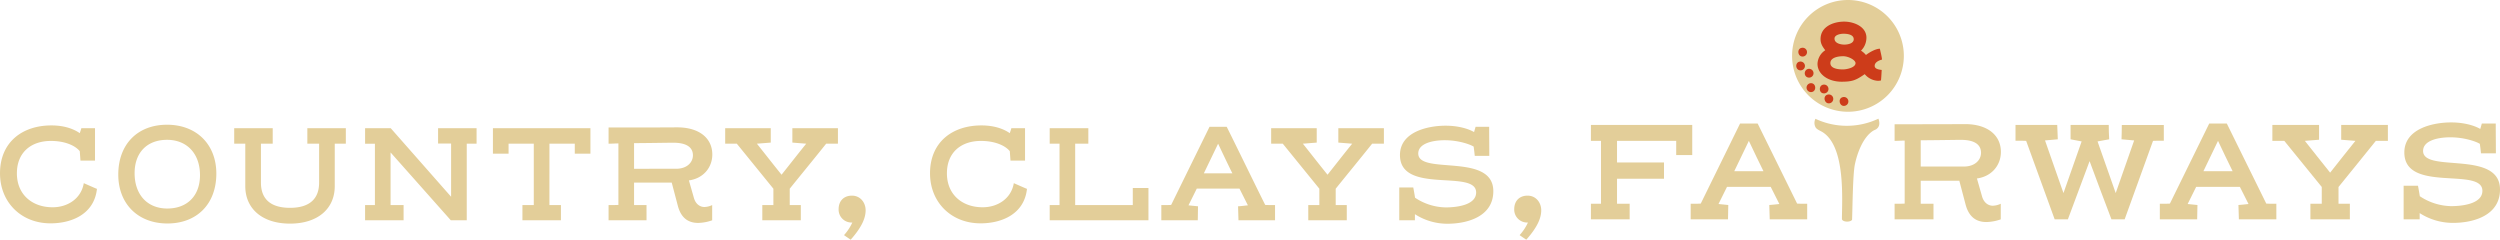
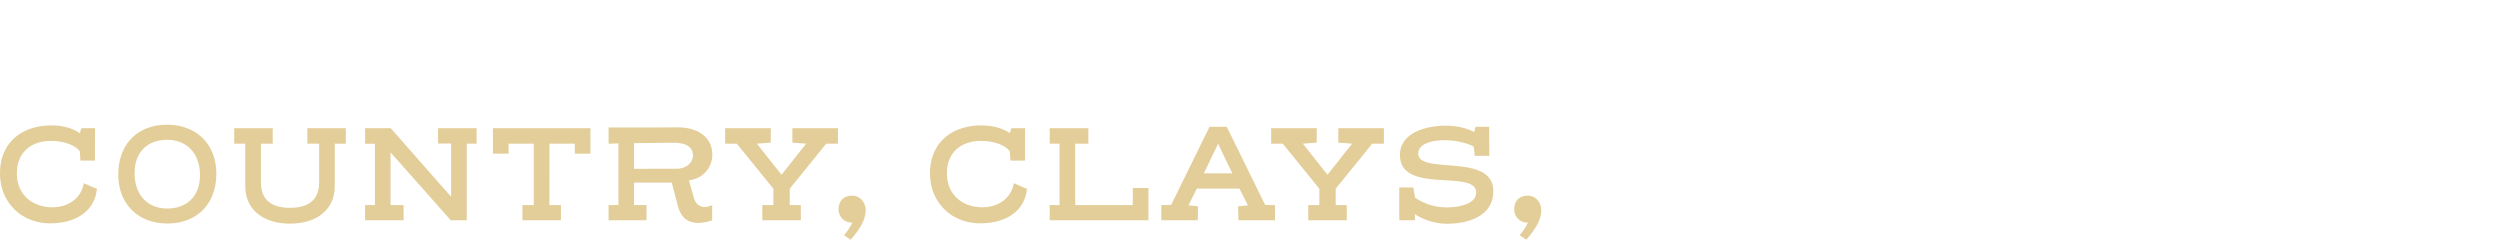
<svg xmlns="http://www.w3.org/2000/svg" width="1146.958" height="109.962" viewBox="0 0 1146.958 109.962">
  <defs>
    <clipPath id="clip-path">
-       <path id="Path_1148" data-name="Path 1148" d="M0,0H417.075V102.257H0Z" fill="none" />
-     </clipPath>
+       </clipPath>
  </defs>
  <g id="Group_1684" data-name="Group 1684" transform="translate(-553.209 -95.008)">
    <path id="Path_1147" data-name="Path 1147" d="M104.771,16.474C91.491,16.474,81.2,24.1,81.2,38.459,81.2,51.676,90.855,61.4,104.39,61.4c9.468,0,20.016-4.067,21.287-15.822-.762-.254-5.274-2.288-6.036-2.605-1.207,7.117-7.434,11.056-14.3,11.056-9.4,0-16.394-5.846-16.394-15.568,0-9.468,6.354-14.869,15.631-14.869,6.1,0,10.993,1.97,13.217,4.7l.318,4.321h6.672V17.745H118.5c-.064.508-.572,1.779-.7,2.288C114.683,17.872,110.3,16.474,104.771,16.474Zm53.248,44.988c13.471,0,22.43-8.9,22.43-22.875,0-13.407-9.086-22.43-22.621-22.43-13.471,0-22.367,8.9-22.367,22.875C135.461,52.439,144.484,61.461,158.019,61.461Zm14.932-22.176c0,9.531-5.909,15.314-15,15.314-9.214,0-15-6.418-15-16.2,0-9.531,5.782-15.314,14.869-15.314C167.042,23.082,172.951,29.5,172.951,39.285Zm41.3,22.24c12.835,0,20.524-6.926,20.524-17.156V24.861h5.083V17.745H222.2v7.117h5.4V42.717c0,7.434-4.384,11.565-13.344,11.565-9.023,0-13.344-4.13-13.344-11.565V24.861h5.4V17.745H188.646v7.117h5.083V44.369C193.729,54.6,201.418,61.525,214.253,61.525Zm85.591-43.78H282.179V24.8h5.973V49.2l-27.7-31.453H248.693v7.117H253.2V53.01h-4.511V60h17.665V53.01h-5.973V28.864L288.025,60h7.307V24.861h4.511Zm7.5,0V29.436h7.18V24.861h11.565V53.01h-5.21V60h17.665V53.01h-5.274V24.861h11.628v4.575h7.18V17.745ZM392.17,53.328c1.271,4.829,4.067,7.879,9.341,7.879A20.442,20.442,0,0,0,407.928,60V53.01a8.657,8.657,0,0,1-3.558.89c-2.16,0-4.067-1.461-4.829-4.194L397.253,41.7c6.608-.89,10.739-5.909,10.739-11.882,0-7.371-5.846-12.454-16.076-12.454-2.859,0-5.719.064-31.517.064v7.434c1.716,0,3.114-.127,4.511-.127V52.947c-.953.064-1.97.064-4.511.064V60h17.41V53.01h-5.719V42.717h17.283ZM372.091,24.607c9.595-.064,14.742-.191,18.046-.191,6.1,0,8.959,2.16,8.959,5.782,0,3.177-2.669,6.164-7.689,6.164H372.091ZM430.93,60h17.665V53.01h-5.083v-7.5c5.528-6.863,11.183-13.725,16.712-20.651h5.4V17.745H444.719v6.608l6.354.508c-3.812,4.7-7.561,9.531-11.31,14.233-3.812-4.7-7.561-9.531-11.31-14.233l6.354-.508V17.745H413.9v7.117h5.338l16.775,20.651v7.5H430.93Zm47.4-4.575c0-3.558-2.415-6.735-6.291-6.735-3.622,0-6.1,2.351-6.1,6.227a5.923,5.923,0,0,0,6.291,6.1A22.585,22.585,0,0,1,468.42,66.8c.381.318,2.669,1.843,3.05,2.1C476.807,62.923,478.332,58.729,478.332,55.425Zm53.121-38.951c-13.28,0-23.574,7.625-23.574,21.985,0,13.217,9.658,22.939,23.193,22.939,9.468,0,20.016-4.067,21.287-15.822-.763-.254-5.274-2.288-6.036-2.605-1.207,7.117-7.434,11.056-14.3,11.056-9.4,0-16.394-5.846-16.394-15.568,0-9.468,6.354-14.869,15.631-14.869,6.1,0,10.993,1.97,13.217,4.7l.318,4.321h6.672V17.745h-6.291c-.064.508-.572,1.779-.7,2.288C541.366,17.872,536.981,16.474,531.453,16.474ZM574.471,53.01V24.861h6.036V17.745H562.779v7.117h4.511V53.01h-4.511V60h45.305V45.195H600.9V53.01Zm61.635-35.9-17.6,35.838c-.826.064-1.652.064-4.511.064V60h16.711c.064-1.461.064-4.956.127-6.418l-4.384-.445,3.813-7.689h19.571l3.876,7.689c-.89.064-3.685.445-4.511.445L649.387,60h16.775V53.01c-2.859,0-3.749,0-4.511-.064-3.177-6.291-14.488-29.547-17.665-35.838ZM633.5,38.459l6.545-13.6c2.415,5.083,4.448,9.4,6.545,13.6ZM681.411,60h17.665V53.01h-5.083v-7.5c5.528-6.863,11.183-13.725,16.712-20.651h5.4V17.745H695.2v6.608l6.354.508c-3.813,4.7-7.562,9.531-11.31,14.233-3.812-4.7-7.561-9.531-11.31-14.233l6.354-.508V17.745H664.382v7.117h5.337l16.775,20.651v7.5h-5.083Zm76.06-40.476C754.866,18,750.227,16.6,744.381,16.6c-8.07,0-20.905,2.8-20.905,13.471,0,18.3,34.948,6.291,34.948,17.156,0,5.846-9.023,6.863-13.979,6.863A26.078,26.078,0,0,1,730.4,49.643c-.254-1.589-.508-3.114-.826-4.7h-6.418V60h7.18V57.2a27.518,27.518,0,0,0,14.869,4.384c9.341,0,21.1-3.368,21.1-14.932,0-17.919-34.44-7.244-34.44-17.283,0-4.575,6.418-6.1,12.137-6.1,6.735,0,12.009,2.1,13.28,2.923.191,1.461.381,2.859.508,4.257h6.672c0-4.956-.064-8.324-.064-13.344H758.17Zm30.818,35.9c0-3.558-2.415-6.735-6.291-6.735-3.622,0-6.1,2.351-6.1,6.227a5.923,5.923,0,0,0,6.291,6.1,22.585,22.585,0,0,1-3.812,5.782c.381.318,2.669,1.843,3.05,2.1C786.764,62.923,788.289,58.729,788.289,55.425Z" transform="translate(472.013 136.074)" fill="#e3ce99" />
    <g id="Group_1679" data-name="Group 1679" transform="translate(1283.093 95.008)">
      <g id="Mask_Group_9" data-name="Mask Group 9" clip-path="url(#clip-path)">
-         <path id="Path_1052" data-name="Path 1052" d="M169.6,74.45c.611,1.748.719,3.6-.943,4.788-.439.312-1.054.483-1.517.781-4.67,3.007-7.289,10.3-8.37,15.521-.947,4.57-1.066,20.655-1.269,25.306-.788,1.205-4.38,1.1-4.655-.329.032-8.866,1.762-33.373-8.964-39.933-.993-.608-2.342-1.093-3.016-1.98a4.181,4.181,0,0,1-.165-4.094,33.851,33.851,0,0,0,28.9-.06" transform="translate(-37.688 -20.007)" fill="#e3ce99" />
        <path id="Path_1053" data-name="Path 1053" d="M177.481,25.583A25.636,25.636,0,1,1,151.793,0a25.635,25.635,0,0,1,25.688,25.583" transform="translate(-33.916 0)" fill="#e3ce99" />
        <path id="Path_1054" data-name="Path 1054" d="M164.6,20.946a8.358,8.358,0,0,1-2.48,5.947,9.369,9.369,0,0,1,2.267,1.988c1.416-1.114,4.4-2.884,6.4-2.889.309,1.648.811,3.3.968,4.983-1.456.386-3.371,1.234-3.368,2.882,0,1.457,1.959,1.721,3.225,1.872-.112,1.611-.147,3.221-.335,4.832a6.2,6.2,0,0,1-1.419.156,8.358,8.358,0,0,1-6.026-3.055c-4.02,2.769-5.59,3.463-10.612,3.473-5.905.012-11.049-3.237-11.059-8.221a7.8,7.8,0,0,1,3.553-6.218c-1.346-1.761-2.153-3.1-2.157-5.095-.012-5.789,5.965-8.025,10.8-8.035,4.41-.01,10.241,2.241,10.252,7.379M153.861,35.5c1.61,0,5.749-.817,5.745-2.887,0-1.419-3.189-3.176-5.72-3.17-2.07,0-5.826.509-5.82,3.155s3.916,2.906,5.8,2.9m.627-11.388c1.688,0,4.293-.546,4.289-2.463-.005-2.263-3.148-2.524-4.682-2.52-1.5,0-4.14.507-4.137,2.231.005,2.224,2.958,2.755,4.529,2.752" transform="translate(-38.203 -3.646)" fill="#cd3c1a" />
        <path id="Path_1055" data-name="Path 1055" d="M148.164,59.3a2.035,2.035,0,0,1,1.3,3.816c-2.8,1.3-4.165-3.3-1.3-3.816" transform="translate(-39.39 -15.926)" fill="#cd3c1a" />
        <path id="Path_1056" data-name="Path 1056" d="M137.047,52.2c2.815-.29,3,4.02.286,4.08a2.051,2.051,0,0,1-.286-4.08" transform="translate(-36.358 -14.024)" fill="#cd3c1a" />
        <path id="Path_1057" data-name="Path 1057" d="M134.725,46.652a2.109,2.109,0,0,1,.12-2.992,2.024,2.024,0,0,1,3.09,2.509,2.065,2.065,0,0,1-3.21.483" transform="translate(-36.053 -11.6)" fill="#cd3c1a" />
        <path id="Path_1058" data-name="Path 1058" d="M145.138,53.116a2.018,2.018,0,1,1,.071,3.957c-2.081-.254-2.12-3.566-.071-3.957" transform="translate(-38.596 -14.26)" fill="#cd3c1a" />
        <path id="Path_1059" data-name="Path 1059" d="M130.229,38.7a2.023,2.023,0,1,1,.633,3.965c-2.429.045-2.725-3.479-.633-3.965" transform="translate(-34.621 -10.379)" fill="#cd3c1a" />
-         <path id="Path_1060" data-name="Path 1060" d="M131.58,30.026a2.017,2.017,0,1,1,.947,3.92c-2.676.511-3.24-3.476-.947-3.92" transform="translate(-34.974 -8.054)" fill="#cd3c1a" />
        <path id="Path_1061" data-name="Path 1061" d="M157.638,60.9a2.035,2.035,0,0,1,1.3,3.816c-2.8,1.3-4.165-3.3-1.3-3.816" transform="translate(-41.936 -16.355)" fill="#cd3c1a" />
        <path id="Path_1062" data-name="Path 1062" d="M17.775,114.536V121.7H0v-7.162H4.623V85.693H0V78.4H46.487V92.2H39.13V85.693H11.979v9.9H33.531v7.487H11.979v11.459Z" transform="translate(0 -21.068)" fill="#e3ce99" />
        <path id="Path_1063" data-name="Path 1063" d="M93.322,77.51c3.256,6.445,14.844,30.275,18.1,36.722.781.065,1.693.065,4.622.065v7.162H98.856l-.2-6.576c.848,0,3.712-.39,4.624-.456l-3.972-7.877H79.258l-3.906,7.877,4.493.456c-.065,1.5-.065,5.079-.131,6.576H62.59V114.3c2.93,0,3.776,0,4.622-.065L85.248,77.51Zm2.669,21.877c-2.148-4.3-4.232-8.725-6.706-13.934L82.579,99.387Z" transform="translate(-16.82 -20.829)" fill="#e3ce99" />
        <path id="Path_1064" data-name="Path 1064" d="M220.217,103.844h-17.71v10.548h5.86v7.162H190.527v-7.162c2.6,0,3.647,0,4.623-.065V85.419c-1.433,0-2.865.13-4.623.13V77.931c26.435,0,29.364-.065,32.294-.065,10.482,0,16.473,5.208,16.473,12.761,0,6.121-4.232,11.264-11,12.176l2.344,8.2c.781,2.8,2.735,4.3,4.948,4.3a8.874,8.874,0,0,0,3.647-.911v7.162a20.957,20.957,0,0,1-6.576,1.237c-5.4,0-8.269-3.125-9.572-8.074Zm-17.71-6.511H222.3c5.145,0,7.879-3.06,7.879-6.316,0-3.71-2.93-5.924-9.18-5.924-3.386,0-8.66.129-18.491.195Z" transform="translate(-51.2 -20.925)" fill="#e3ce99" />
        <path id="Path_1065" data-name="Path 1065" d="M312.35,109.653c2.864-8.073,5.664-16.081,8.464-24.155l-5.795-.521c.065-2.344.13-4.232.13-6.576h19.273v7.226c-2.6,0-3.776,0-4.948.065-4.3,11.98-8.725,24.025-13.022,36.006H310.4C307.01,112.843,303.69,103.923,300.37,95L290.408,121.7h-6.055L271.266,85.693c-1.171-.065-2.344-.065-4.883-.065V78.4h19.142c.13,2.214.2,4.362.26,6.576l-5.86.521c2.865,8.074,5.6,16.147,8.464,24.155,2.8-7.878,5.6-15.822,8.334-23.7l-5.078-.977V78.4h17.514c0,2.409.065,4.167.2,6.576l-5.338.977c2.734,7.877,5.534,15.821,8.334,23.7" transform="translate(-71.585 -21.069)" fill="#e3ce99" />
-         <path id="Path_1066" data-name="Path 1066" d="M387.66,77.51c3.256,6.445,14.845,30.275,18.1,36.722.781.065,1.693.065,4.622.065v7.162H393.194l-.2-6.576c.848,0,3.712-.39,4.624-.456l-3.972-7.877H373.6l-3.906,7.877,4.493.456c-.065,1.5-.065,5.079-.131,6.576H356.928V114.3c2.93,0,3.776,0,4.622-.065L379.586,77.51Zm2.669,21.877c-2.148-4.3-4.232-8.725-6.706-13.934l-6.707,13.934Z" transform="translate(-95.917 -20.829)" fill="#e3ce99" />
-         <path id="Path_1067" data-name="Path 1067" d="M444.982,114.535h5.209v-7.682L433,85.692h-5.469V78.4h21.421v6.772l-6.511.521c3.841,4.818,7.683,9.767,11.589,14.584,3.841-4.817,7.683-9.766,11.59-14.584l-6.511-.521V78.4h21.42v7.292H475c-5.664,7.1-11.459,14.129-17.123,21.161v7.682h5.209V121.7h-18.1Z" transform="translate(-114.89 -21.068)" fill="#e3ce99" />
+         <path id="Path_1067" data-name="Path 1067" d="M444.982,114.535h5.209v-7.682L433,85.692h-5.469V78.4h21.421v6.772l-6.511.521c3.841,4.818,7.683,9.767,11.589,14.584,3.841-4.817,7.683-9.766,11.59-14.584l-6.511-.521V78.4h21.42H475c-5.664,7.1-11.459,14.129-17.123,21.161v7.682h5.209V121.7h-18.1Z" transform="translate(-114.89 -21.068)" fill="#e3ce99" />
        <path id="Path_1068" data-name="Path 1068" d="M545.761,77.319h6.381c0,5.144.064,8.595.064,13.673h-6.836c-.13-1.433-.325-2.864-.521-4.362-1.3-.847-6.707-2.995-13.608-2.995-5.86,0-12.436,1.562-12.436,6.25,0,10.287,35.288-.652,35.288,17.709,0,11.85-12.045,15.3-21.616,15.3a28.2,28.2,0,0,1-15.235-4.492v2.865h-7.358V105.836h6.577c.325,1.629.585,3.191.846,4.818a26.72,26.72,0,0,0,14.389,4.557c5.078,0,14.323-1.041,14.323-7.032,0-11.133-35.81,1.173-35.81-17.579,0-10.938,13.152-13.8,21.421-13.8,5.99,0,10.742,1.432,13.412,3Z" transform="translate(-137.021 -20.638)" fill="#e3ce99" />
      </g>
    </g>
  </g>
</svg>